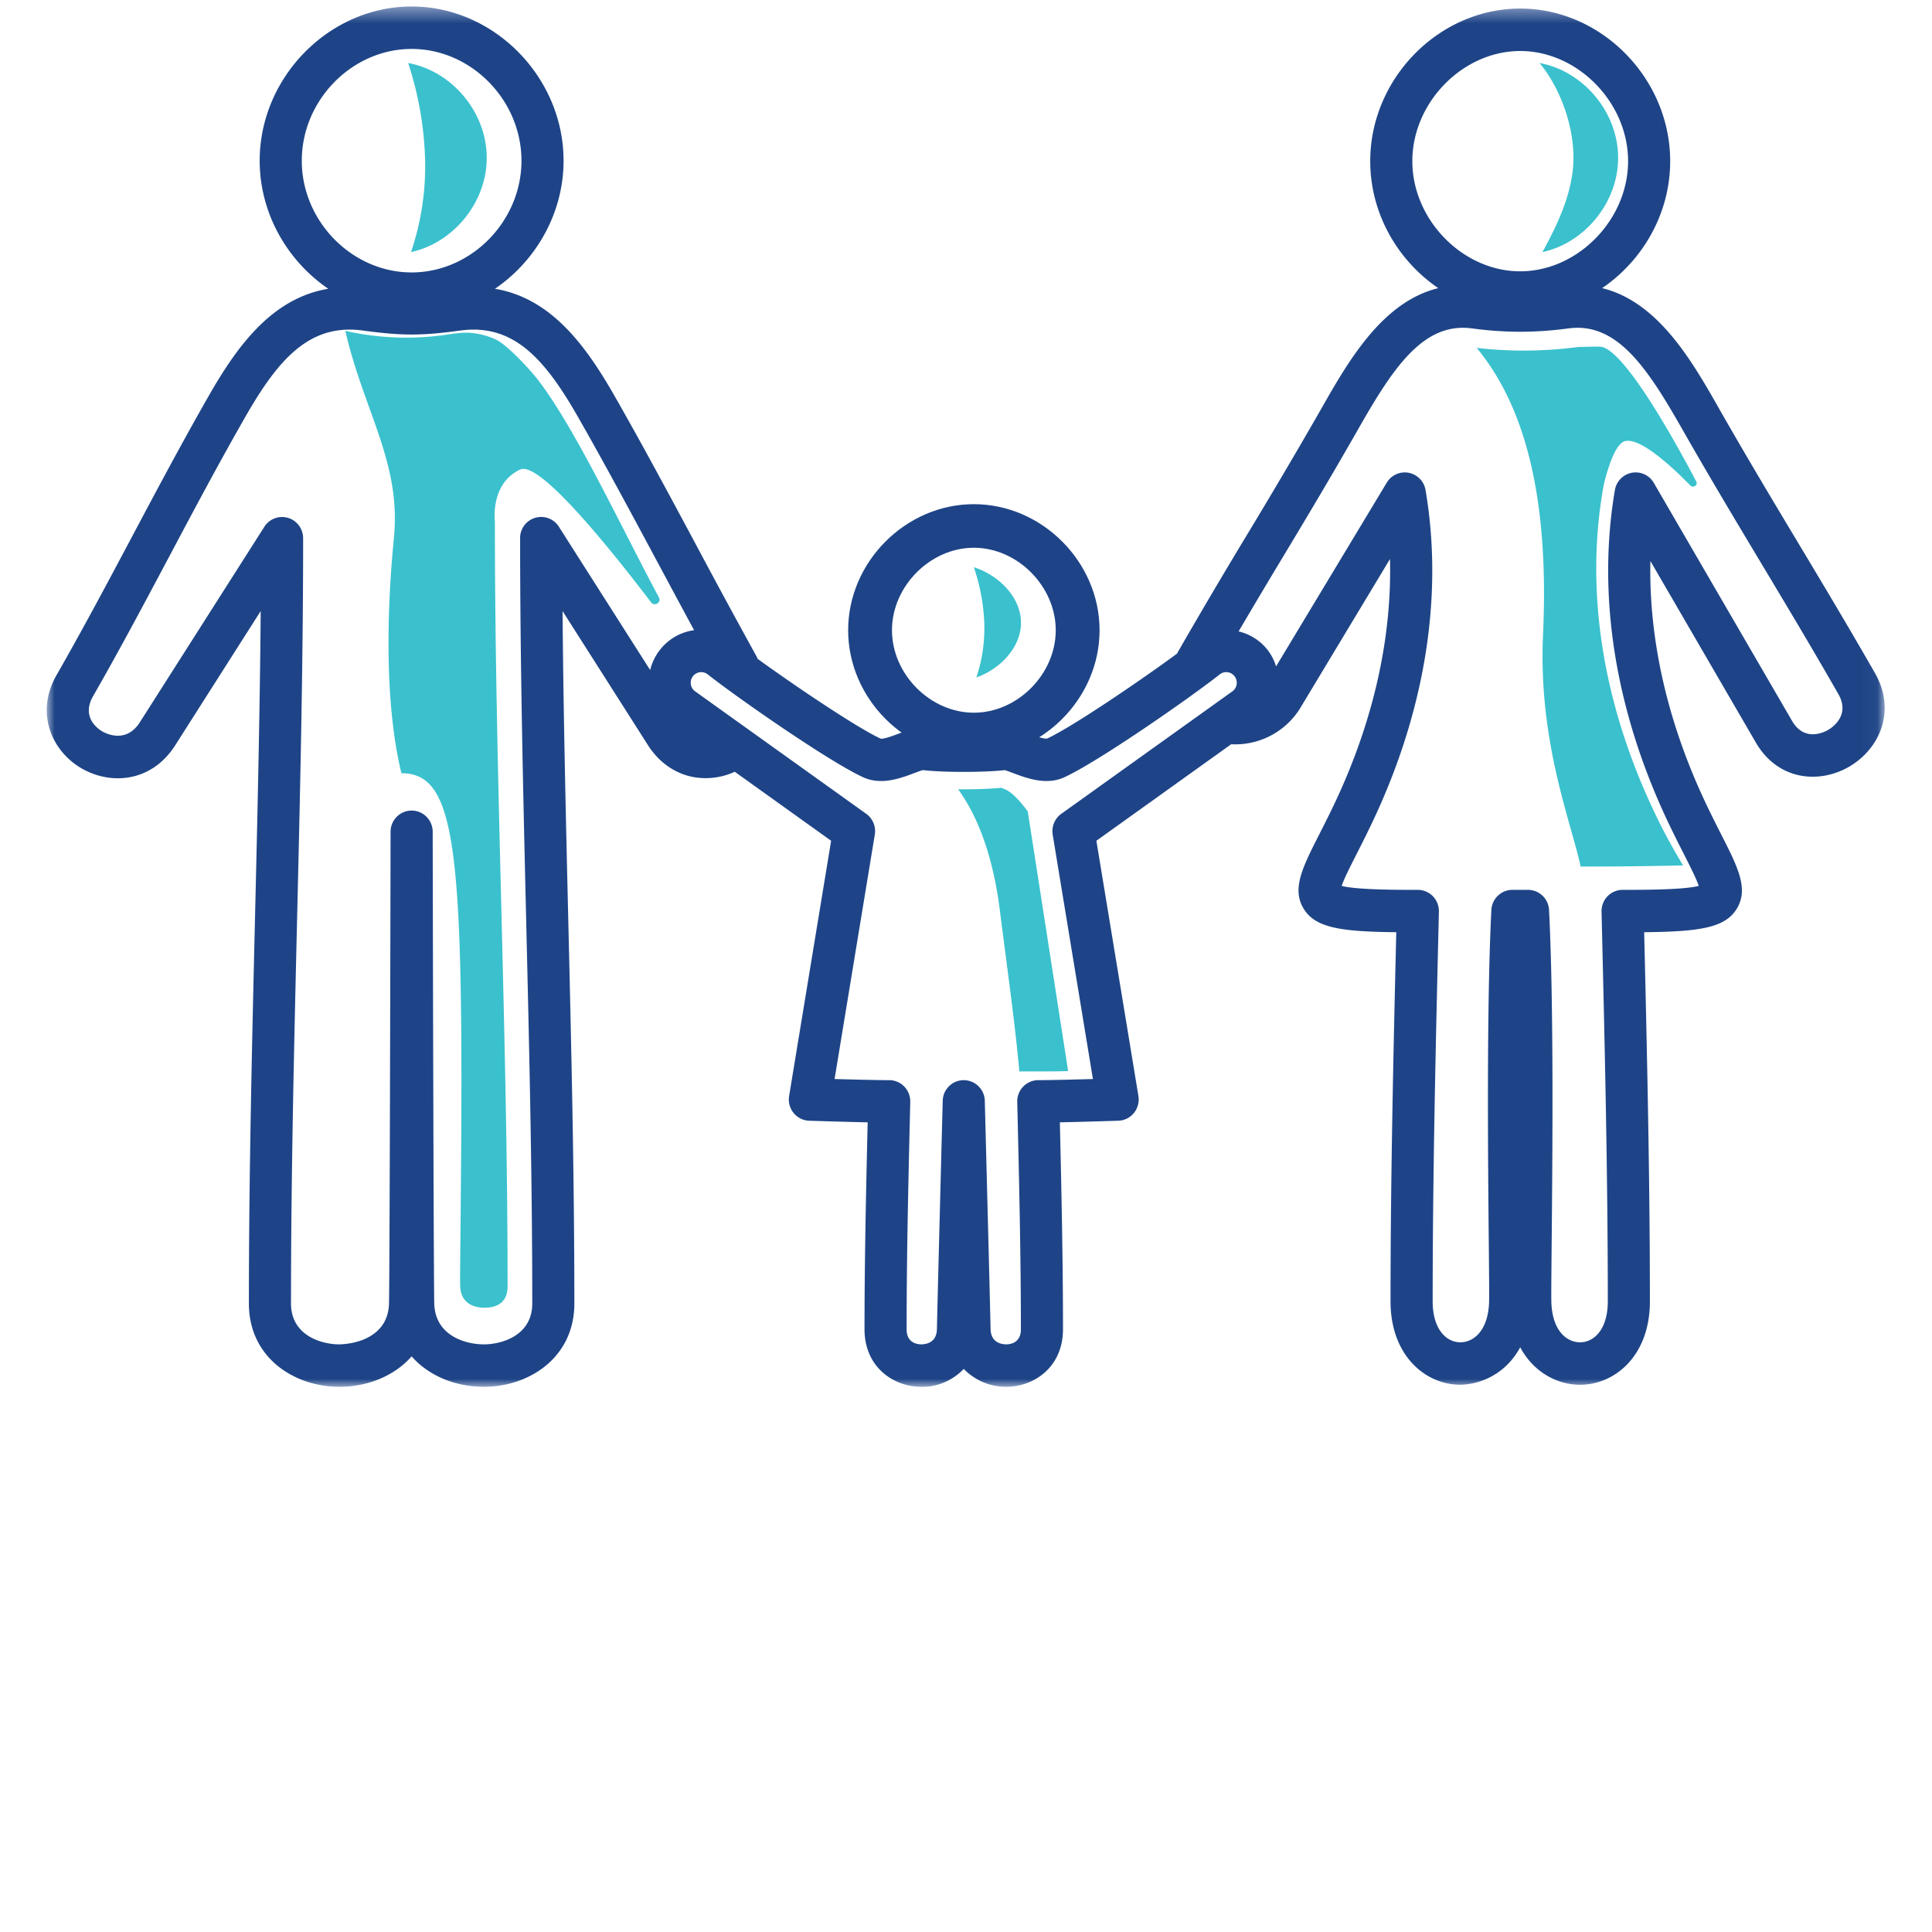
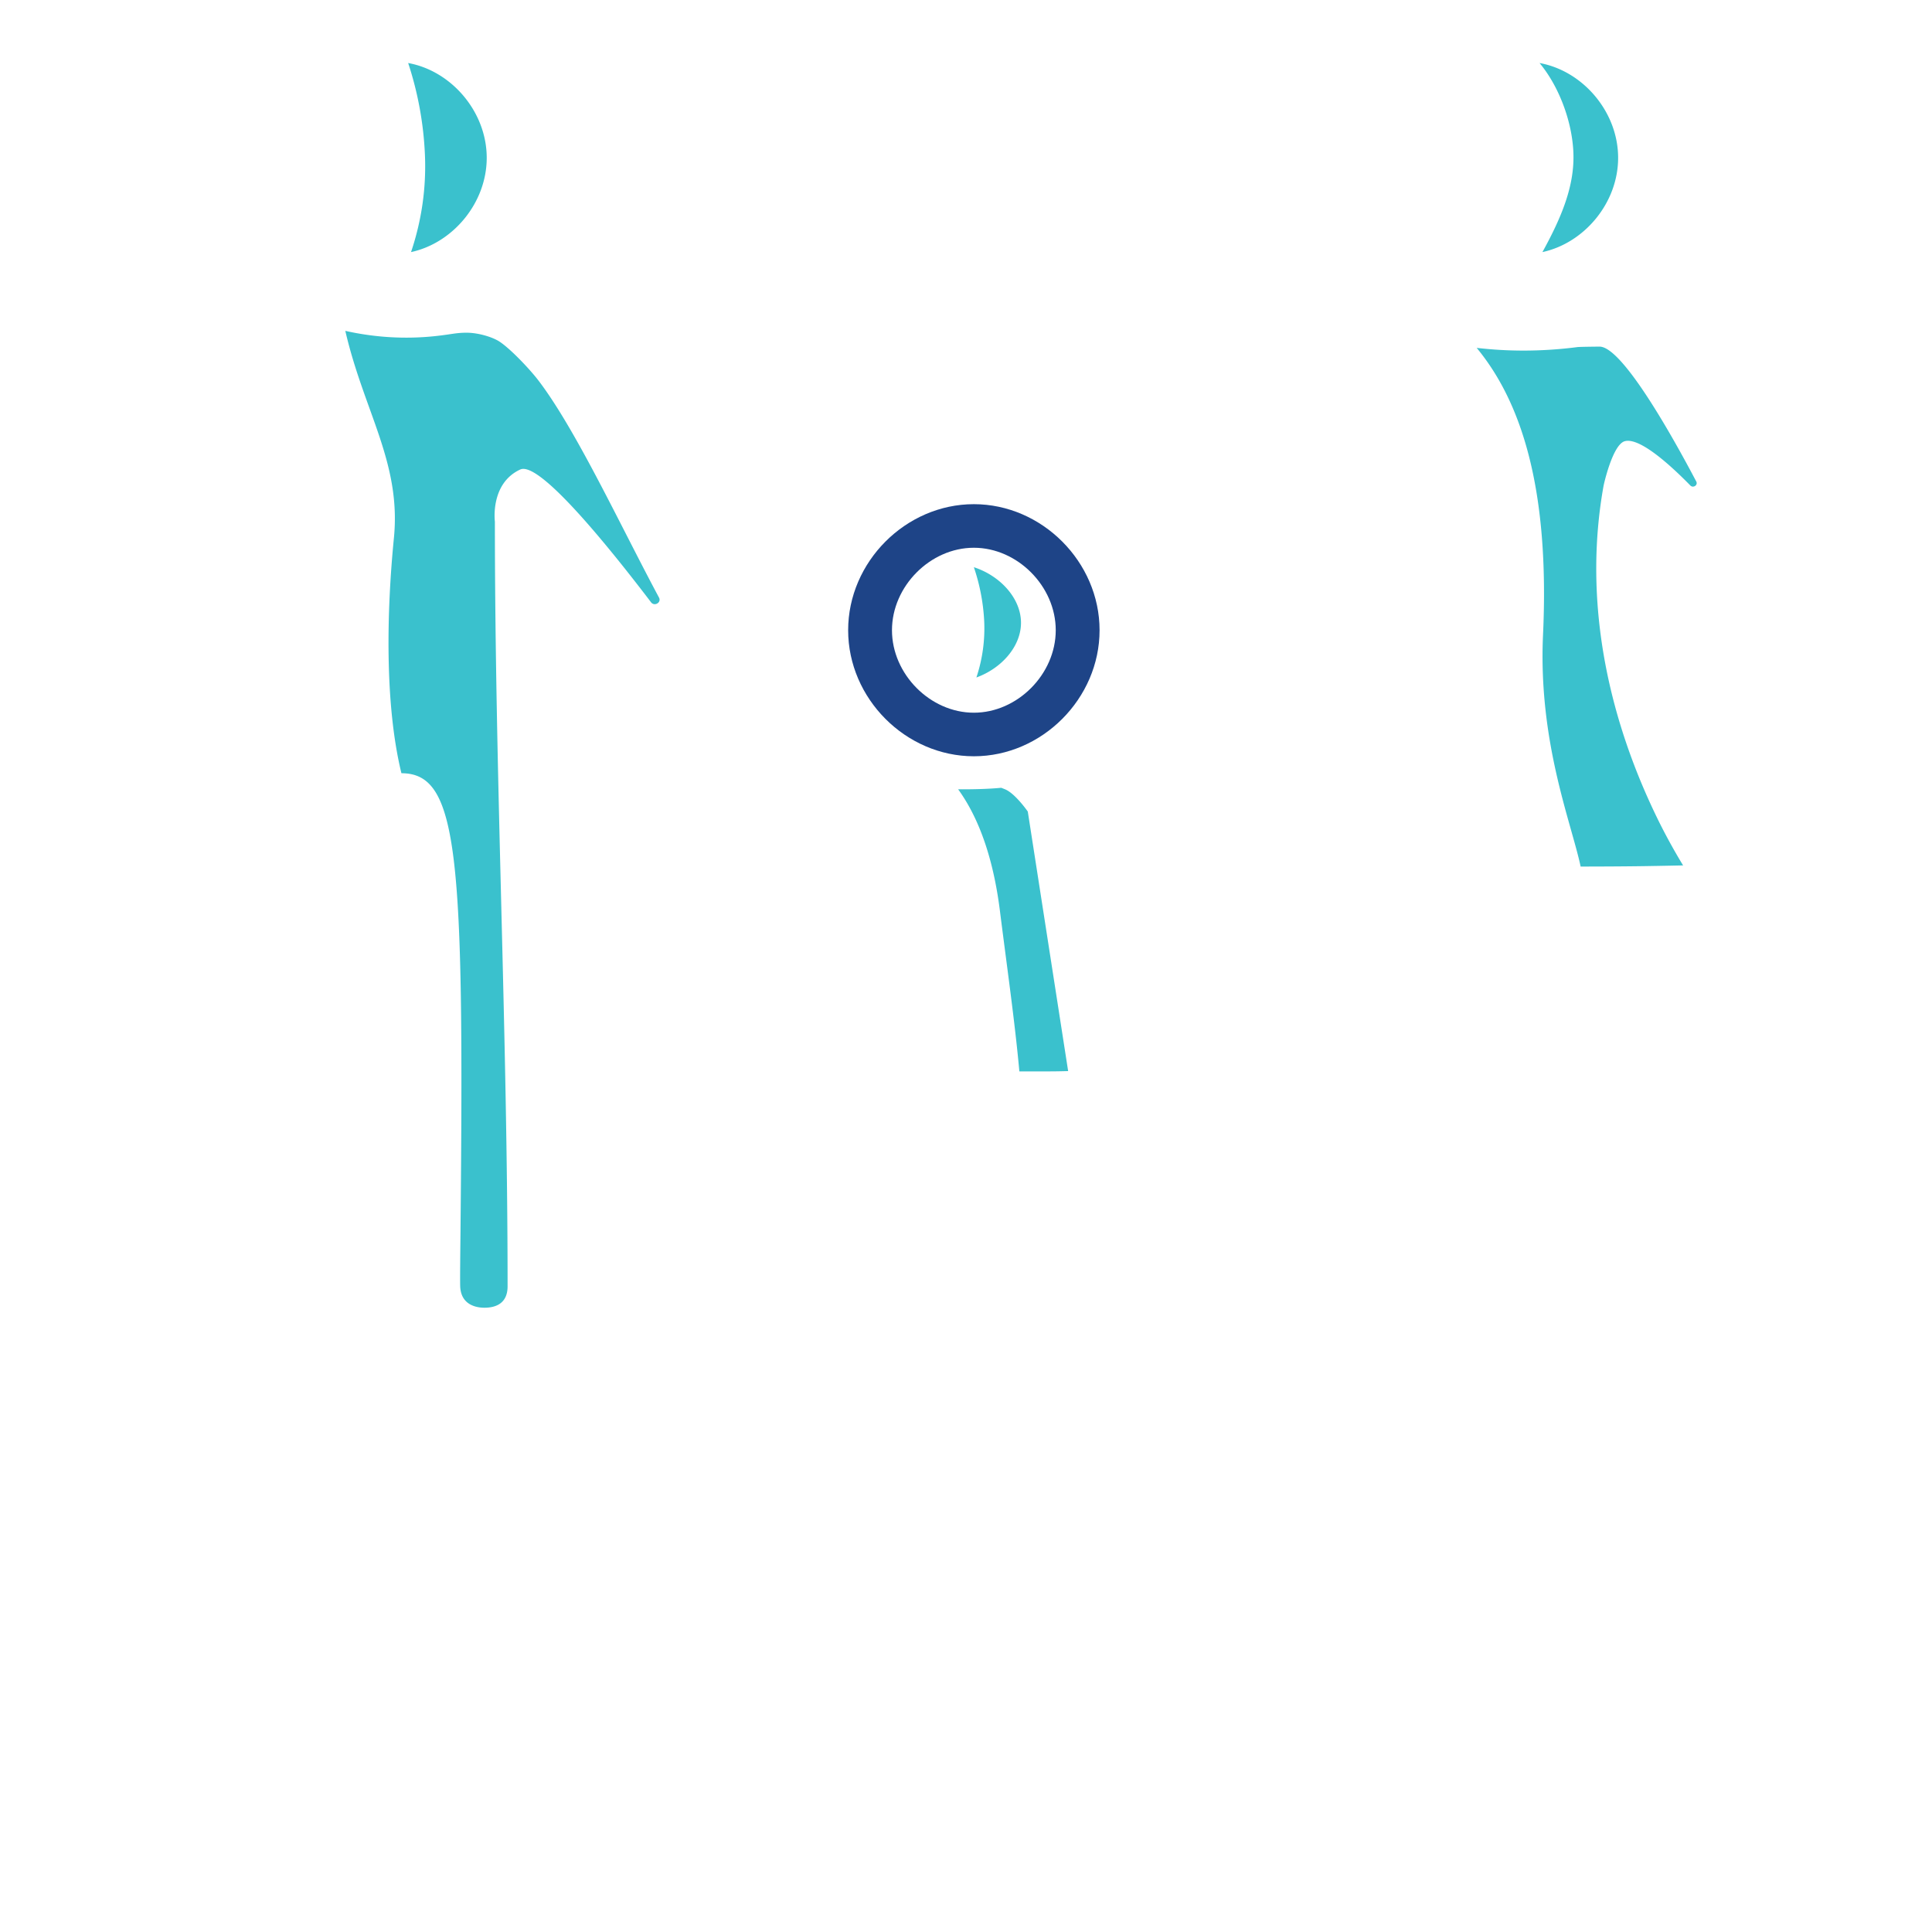
<svg xmlns="http://www.w3.org/2000/svg" xmlns:xlink="http://www.w3.org/1999/xlink" width="124" height="124" viewBox="0 0 124 124">
  <defs>
    <path id="a" d="M0 .416h117.964v88.595H0z" />
  </defs>
  <g fill="none" fill-rule="evenodd" transform="translate(0 -21)">
    <path fill="#3AC1CD" d="M31.763 54.482s-.322-2.448 1.628-3.348c1.21-.558 5.593 4.842 8.394 8.521.22.289.682.016.511-.302-2.497-4.66-5.305-10.73-7.724-13.914-.53-.699-1.754-2.002-2.49-2.499-.457-.307-1.38-.586-2.146-.586-.233 0-.475.016-.723.048-.776.1-3.449.639-7.05-.166 1.204 5.2 3.596 8.463 3.119 13.295-.464 4.693-.6 10.653.482 15.097 3.676 0 4.03 5.221 3.793 29.227v.092c-.019 1.769-.032 3.056-.022 3.567.024 1.28 1.096 1.419 1.556 1.419.678 0 1.487-.238 1.487-1.373 0-8.181-.207-16.479-.407-24.503-.2-8.043-.408-16.358-.408-24.575M102.927 52.145s.568-2.615 1.356-2.828c.958-.26 2.94 1.548 4.205 2.841.186.19.504-.022.382-.254-1.484-2.818-4.738-8.657-6.206-8.657-.147 0-1.267.011-1.421.03a27.167 27.167 0 0 1-3.452.225c-.988 0-1.978-.056-3.013-.173 2.892 3.503 4.685 9.104 4.257 18.413-.315 6.859 1.807 12.027 2.414 14.876 3.26-.005 4.471-.03 6.576-.074a37.926 37.926 0 0 1-1.5-2.71c-3.61-7.26-4.854-14.76-3.598-21.69" />
    <path fill="#1E4487" d="M62.504 56.156c-2.8 0-5.255 2.473-5.255 5.293 0 2.82 2.455 5.294 5.255 5.294s5.256-2.473 5.256-5.294c0-2.82-2.456-5.293-5.256-5.293m0 13.383c-4.374 0-8.068-3.704-8.068-8.09 0-4.385 3.694-8.09 8.068-8.09s8.069 3.705 8.069 8.09c0 4.386-3.695 8.09-8.069 8.09" />
    <g transform="translate(3 21)">
      <mask id="b" fill="#fff">
        <use xlink:href="#a" />
      </mask>
-       <path fill="#1E4487" d="M114.341 46.843c-.247.146-1.524.8-2.322-.573l-8.873-15.276a1.342 1.342 0 0 0-1.408-.651 1.357 1.357 0 0 0-1.09 1.109c-1.144 6.716-.003 14.003 3.298 21.073.409.873.794 1.633 1.13 2.293.378.748.799 1.574.954 2.041-.957.254-3.66.254-4.888.254-.364 0-.712.148-.967.41a1.367 1.367 0 0 0-.384.985l.011.468c.192 8.045.39 16.364.39 24.55 0 1.803-.887 2.618-1.766 2.626-.924 0-1.825-.809-1.858-2.65-.009-.523.004-1.855.021-3.682.05-5.356.144-15.325-.168-21.415a1.356 1.356 0 0 0-1.349-1.292H94.07c-.72 0-1.313.568-1.35 1.292-.311 6.089-.218 16.057-.166 21.413.017 1.828.03 3.16.02 3.683-.032 1.833-.946 2.65-1.843 2.65h-.014c-.88-.006-1.765-.822-1.765-2.625 0-8.204.198-16.54.39-24.6l.009-.418a1.367 1.367 0 0 0-.384-.984 1.345 1.345 0 0 0-.967-.41c-1.227 0-3.93 0-4.887-.255.155-.467.575-1.294.955-2.042.336-.66.72-1.42 1.128-2.291 3.302-7.071 4.442-14.358 3.298-21.074a1.359 1.359 0 0 0-1.08-1.108 1.35 1.35 0 0 0-1.407.631L78.902 42.77a3.4 3.4 0 0 0-.494-.99 3.336 3.336 0 0 0-1.912-1.254 492.028 492.028 0 0 1 2.912-4.89c1.383-2.302 2.812-4.681 4.532-7.685l.257-.451c2.22-3.896 4.162-6.84 7.276-6.422 2.114.285 4.082.285 6.195 0 3.108-.42 5.055 2.526 7.275 6.42l.258.453c1.719 3.002 3.34 5.703 4.906 8.316 1.562 2.605 3.177 5.3 4.885 8.283.78 1.363-.406 2.15-.65 2.293zm-49.777 6.724l2.582 15.687c-1.183.034-2.739.073-3.506.073-.364 0-.712.148-.967.411a1.368 1.368 0 0 0-.384.985l.008.31c.11 4.683.226 9.524.226 14.285 0 .866-.66.964-.944.966-.238-.006-.985-.064-1.002-.99-.02-1.21-.356-14.092-.37-14.64a1.357 1.357 0 0 0-1.352-1.327c-.732 0-1.331.588-1.35 1.327-.014.548-.35 13.43-.371 14.64-.016.926-.749.984-1.002.99-.284-.002-.943-.1-.943-.966 0-4.761.114-9.602.226-14.284l.007-.311a1.367 1.367 0 0 0-.383-.985 1.346 1.346 0 0 0-.968-.411c-.766 0-2.322-.04-3.506-.073l2.582-15.687a1.366 1.366 0 0 0-.55-1.334l-10.989-7.866a.68.68 0 0 1-.14-.955.67.67 0 0 1 .95-.132c1.807 1.428 7.709 5.554 9.973 6.603 1.161.535 2.395.073 3.295-.266.18-.067.416-.156.542-.19.872.103 2.116.115 2.627.115.512 0 1.757-.012 2.629-.114.125.033.362.122.54.19.902.338 2.137.8 3.297.265 2.263-1.05 8.166-5.175 9.971-6.603a.67.67 0 0 1 .951.132.683.683 0 0 1 .128.507.661.661 0 0 1-.248.434l-11.008 7.88c-.422.302-.635.82-.55 1.334zM32.872 33.809a1.349 1.349 0 0 0-2.49.736c0 8.192.2 16.515.39 24.562.192 8.046.39 16.364.39 24.552 0 2.05-1.934 2.615-3.075 2.625h-.033c-1.181 0-3.146-.555-3.183-2.65-.05-2.85-.1-29.977-.1-30.25-.002-.751-.607-1.36-1.352-1.36-.745 0-1.35.609-1.351 1.36 0 .273-.05 27.4-.1 30.25-.039 2.114-2.031 2.63-3.217 2.65-1.142-.01-3.074-.575-3.074-2.625 0-8.188.198-16.506.388-24.552.192-8.047.39-16.37.39-24.562 0-.604-.395-1.137-.97-1.307a1.347 1.347 0 0 0-1.518.57l-7.992 12.55c-.92 1.444-2.288.66-2.442.566-.32-.196-1.304-.938-.56-2.239 1.725-3.011 3.347-6.065 4.916-9.018 1.558-2.934 3.17-5.967 4.874-8.942 2.141-3.742 4.15-5.97 7.532-5.51 2.512.34 3.738.34 6.248 0 3.38-.459 5.39 1.769 7.532 5.51 1.738 3.036 3.538 6.396 5.28 9.645.725 1.352 1.461 2.725 2.194 4.077a3.349 3.349 0 0 0-2.245 1.333 3.394 3.394 0 0 0-.575 1.226l-5.857-9.197zM16.37 10.314c0-3.889 3.228-7.173 7.05-7.173 3.82 0 7.049 3.284 7.049 7.173 0 3.887-3.229 7.171-7.05 7.171-3.82 0-7.05-3.284-7.05-7.171zm71.277.029c0-3.766 3.236-7.069 6.923-7.069 3.69 0 6.924 3.303 6.924 7.069 0 3.765-3.235 7.07-6.924 7.07-3.687 0-6.923-3.305-6.923-7.07zm29.686 32.845c-1.723-3.008-3.345-5.713-4.914-8.331-1.56-2.6-3.172-5.29-4.878-8.268l-.255-.449c-1.675-2.939-3.86-6.772-7.457-7.647 2.61-1.773 4.367-4.797 4.367-8.15 0-5.308-4.408-9.793-9.626-9.793-5.217 0-9.625 4.485-9.625 9.793 0 3.353 1.757 6.377 4.368 8.15-3.598.875-5.783 4.71-7.459 7.65l-.255.446a393.449 393.449 0 0 1-4.502 7.634 397.146 397.146 0 0 0-4.536 7.69c-.008.013-.012.028-.018.04-2.407 1.77-6.723 4.7-8.327 5.445-.224.052-.916-.208-1.248-.334-.59-.221-1.144-.431-1.72-.353-.977.13-3.808.13-4.784 0-.574-.076-1.132.132-1.72.353-.333.125-1.022.388-1.225.342-1.525-.707-5.43-3.336-7.894-5.12-.021-.053-.04-.107-.068-.157a540.992 540.992 0 0 1-3.824-7.054c-1.75-3.266-3.56-6.643-5.318-9.712-1.859-3.248-4.08-6.233-7.647-6.829 2.631-1.794 4.403-4.843 4.403-8.22 0-5.366-4.466-9.898-9.752-9.898-5.286 0-9.752 4.532-9.752 9.898 0 3.377 1.771 6.426 4.403 8.22-3.567.596-5.789 3.582-7.647 6.829-1.725 3.012-3.347 6.065-4.916 9.018-1.559 2.934-3.171 5.967-4.874 8.942-1.393 2.433-.303 4.825 1.494 5.928 1.864 1.146 4.565 1.025 6.121-1.42l5.484-8.612c-.054 6.639-.213 13.32-.368 19.823-.191 8.061-.39 16.397-.39 24.617 0 3.478 2.895 5.325 5.754 5.35h.061c1.74 0 3.495-.661 4.63-1.954 1.134 1.293 2.89 1.954 4.63 1.954h.062c2.858-.025 5.752-1.872 5.752-5.35 0-8.22-.198-16.556-.39-24.617-.154-6.503-.313-13.184-.367-19.823l5.484 8.612c.723 1.135 1.799 1.868 3.03 2.062a4.47 4.47 0 0 0 2.538-.36l6.185 4.429-2.696 16.384c-.064.388.041.784.288 1.088.247.303.613.484 1.002.497.114.004 2.154.069 3.752.103-.104 4.365-.202 8.852-.202 13.284 0 2.402 1.822 3.676 3.623 3.691.995.033 2.02-.385 2.745-1.15a3.777 3.777 0 0 0 2.716 1.15h.03c1.801-.015 3.624-1.289 3.624-3.691 0-4.432-.099-8.92-.201-13.284 1.597-.034 3.637-.1 3.751-.103.39-.013.754-.194 1.001-.497.247-.304.353-.7.29-1.088l-2.698-16.384 8.657-6.198c.01.001.021.005.032.005a4.9 4.9 0 0 0 4.482-2.468l5.673-9.42c.13 5.025-1.044 10.305-3.461 15.484-.394.84-.766 1.573-1.09 2.21-1.061 2.09-1.763 3.472-.993 4.742.749 1.234 2.372 1.477 5.948 1.515-.185 7.774-.368 15.787-.368 23.694 0 3.487 2.236 5.33 4.445 5.35 1.474-.02 3.018-.801 3.877-2.404.853 1.589 2.359 2.405 3.843 2.405h.036c2.209-.02 4.445-1.864 4.445-5.351 0-7.907-.183-15.921-.368-23.694 3.576-.038 5.2-.28 5.948-1.515.769-1.27.068-2.651-.994-4.741-.323-.637-.695-1.37-1.089-2.211-2.398-5.136-3.571-10.37-3.465-15.358l6.761 11.641c1.445 2.486 4.118 2.661 6.013 1.55 1.888-1.106 3.054-3.526 1.633-6.01z" mask="url(#b)" />
    </g>
    <path fill="#3AC1CD" d="M65.425 89.764c-.295-3.228-.785-6.626-1.25-10.32-.309-2.452-1.008-5.481-2.68-7.786l.298.002c.58 0 1.615-.014 2.468-.098.079.03.163.064.237.094.656.26 1.468 1.431 1.468 1.431l2.59 16.658c-.425.011-.823.019-1.137.019h-1.994zM98.996 37.18c1.254-2.279 2.08-4.294 1.986-6.417-.088-2.01-.941-4.245-2.17-5.718 2.778.501 5.043 3.13 5.043 6.085 0 2.89-2.165 5.468-4.859 6.05M62.667 64.483a9.951 9.951 0 0 0 .498-3.672 12.716 12.716 0 0 0-.66-3.407c1.704.554 3.025 2.007 3.025 3.568 0 1.511-1.237 2.92-2.863 3.511M26.381 37.18c.686-2.04.984-4.138.891-6.263a21.783 21.783 0 0 0-1.075-5.872c2.778.501 5.042 3.13 5.042 6.085 0 2.89-2.164 5.468-4.858 6.05" />
  </g>
</svg>